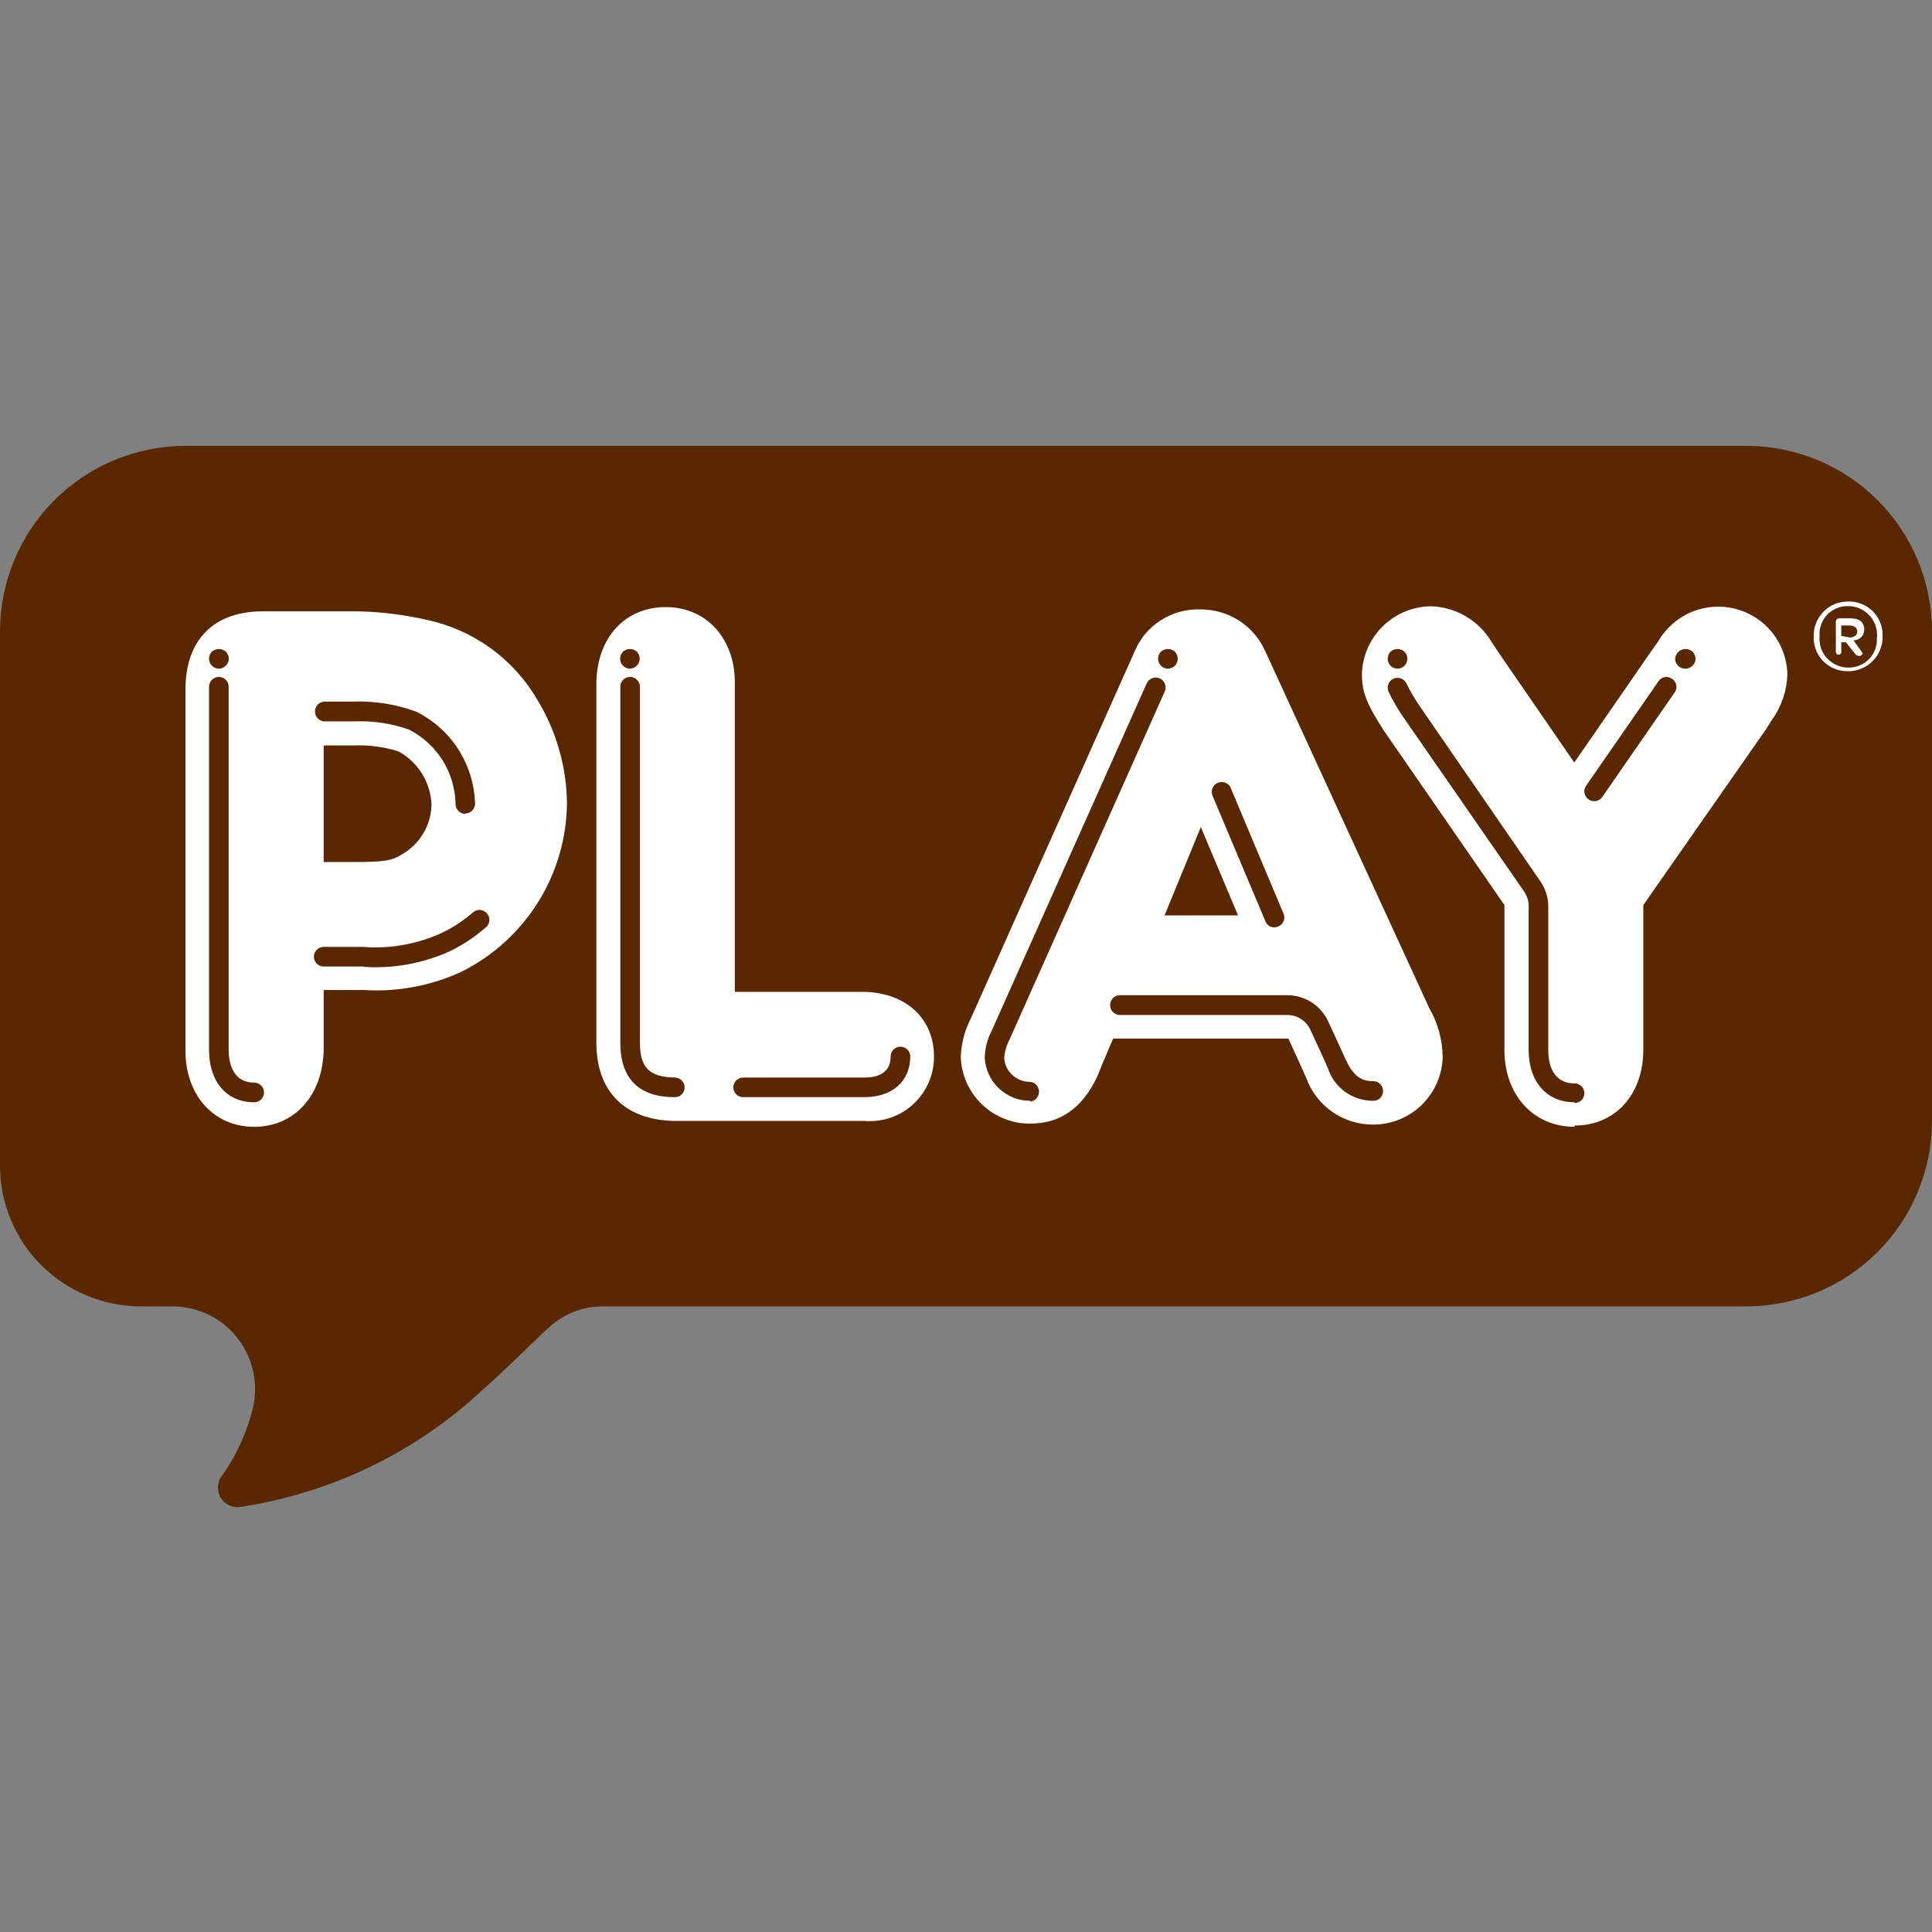
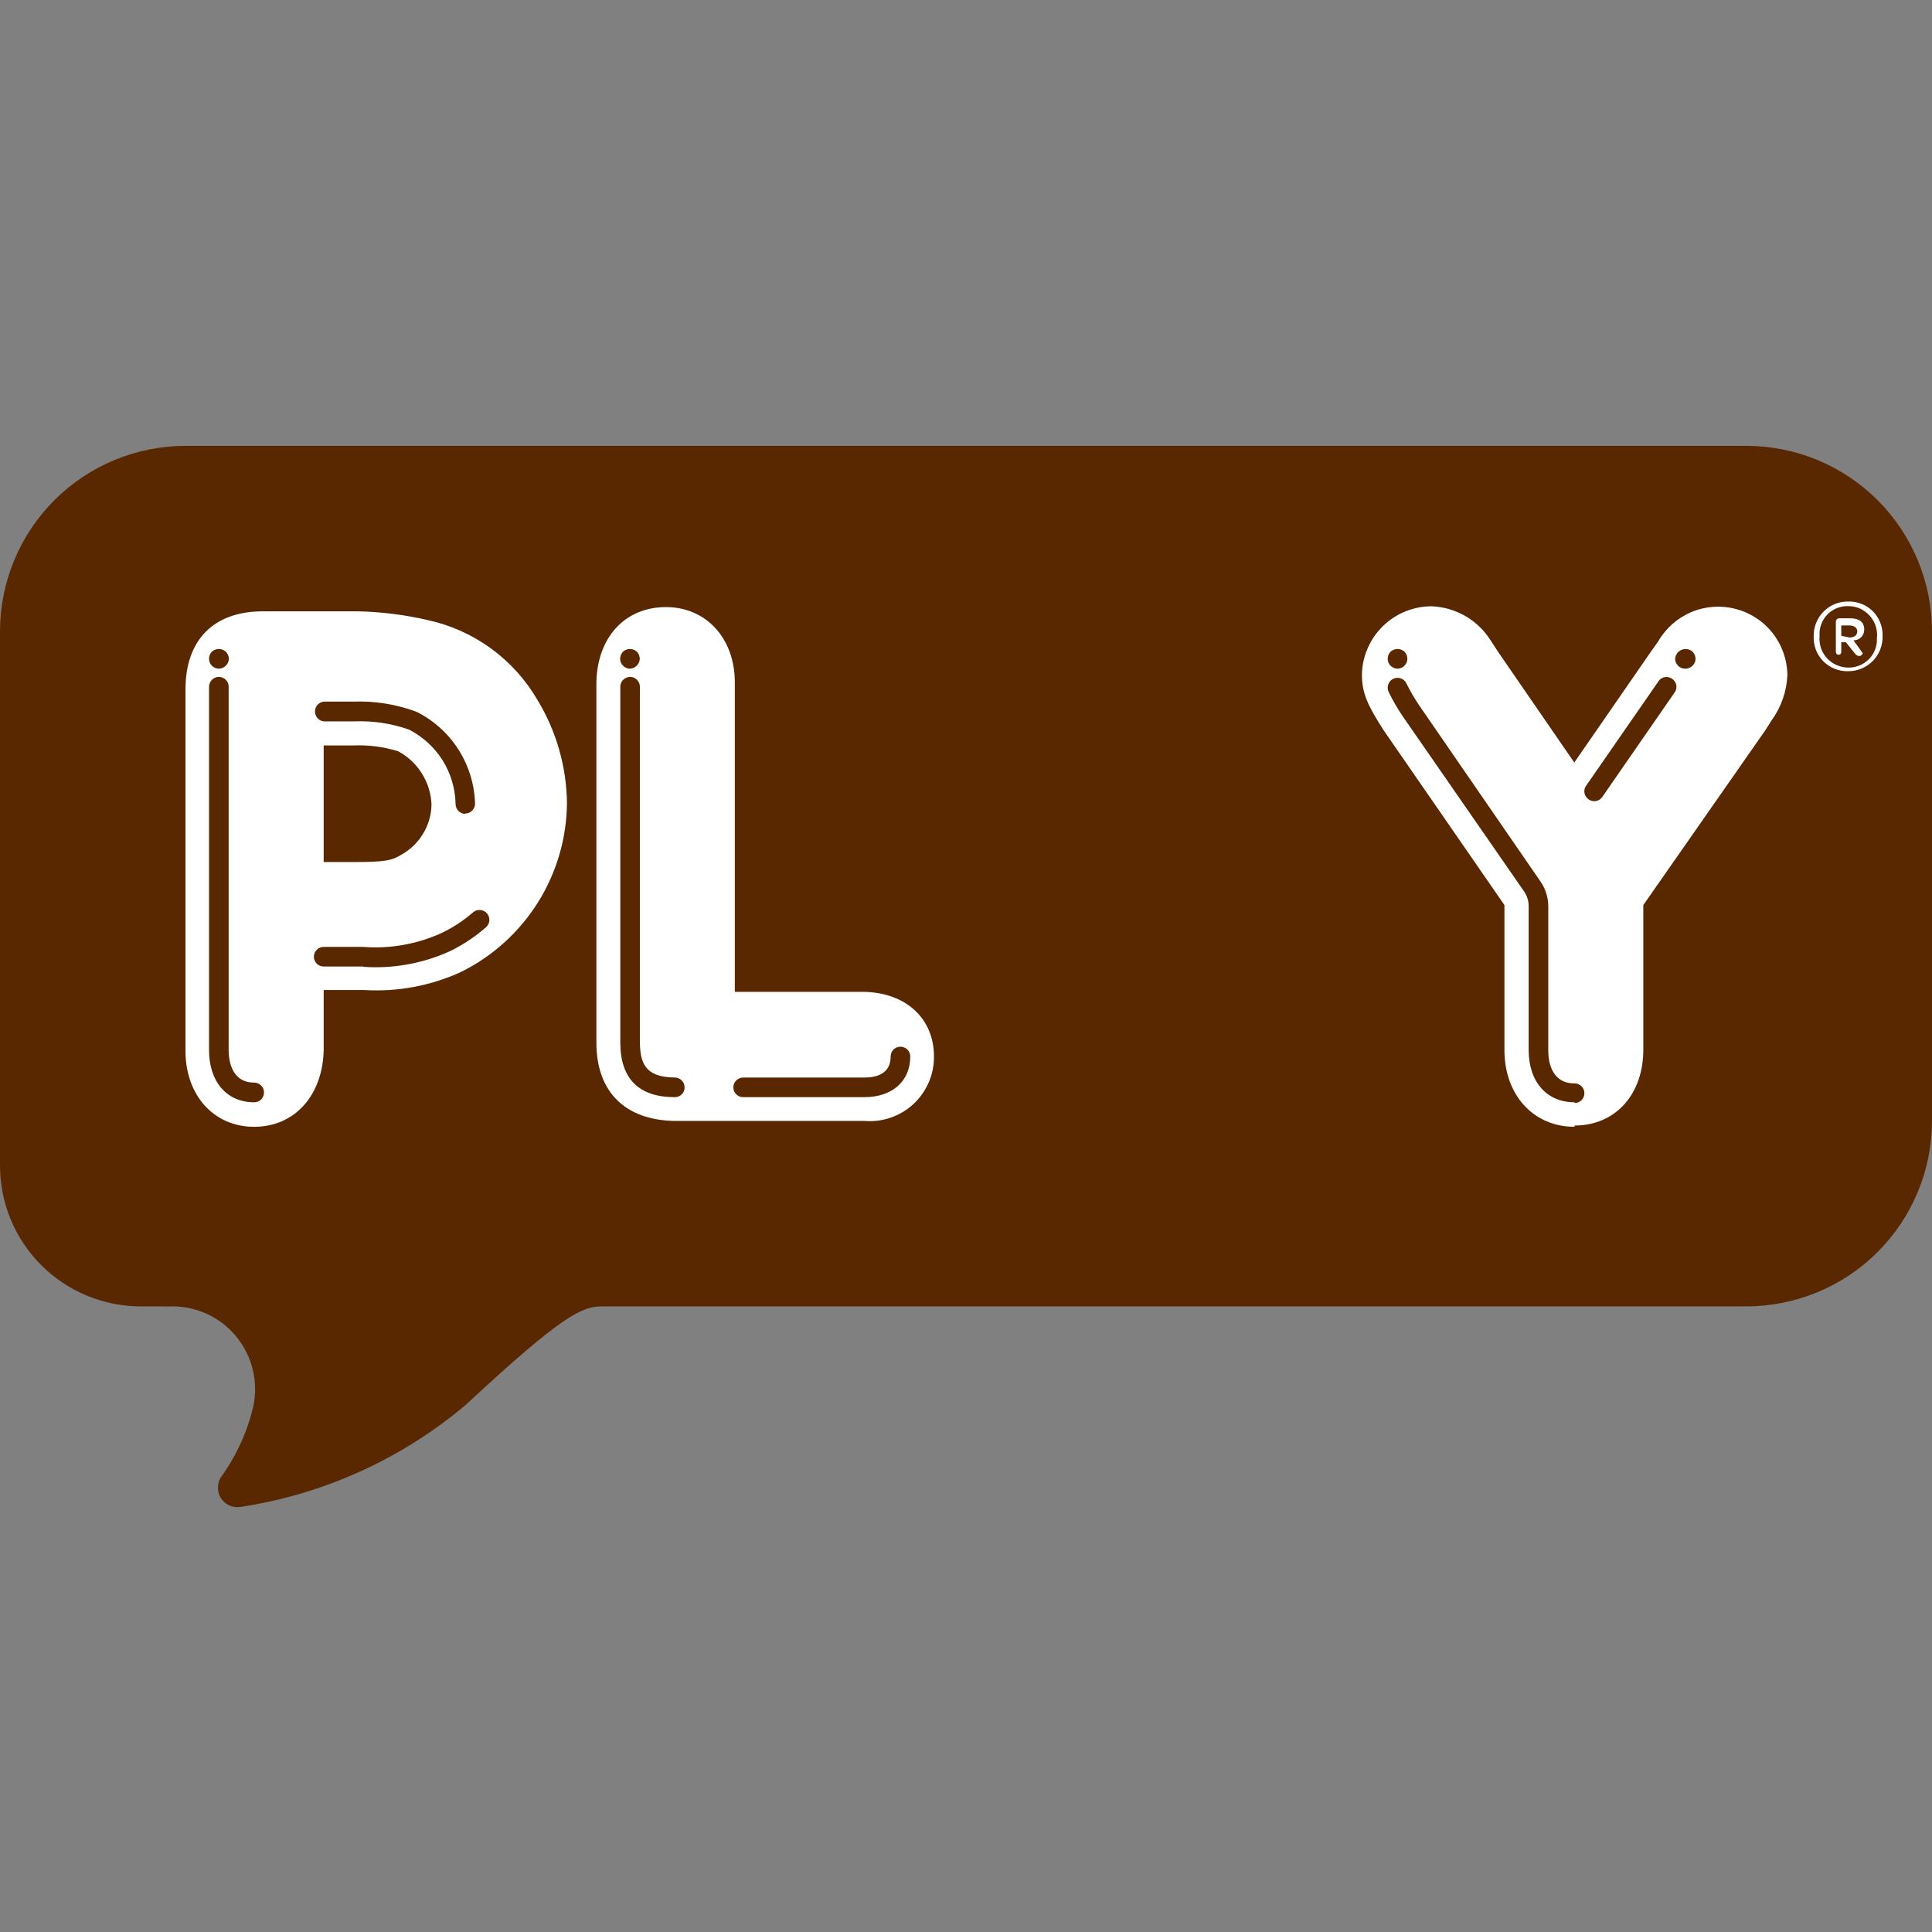
<svg xmlns="http://www.w3.org/2000/svg" width="220" height="220" viewBox="0 0 26 26">
  <rect x="0" y="0" width="26" height="26" fill="#808080" stroke="none" />
  <path d="M2.167 17.583H2.327C2.274 17.58 2.221 17.58 2.167 17.583" fill="#5A2800" />
-   <path d="M23.504 6H2.496C1.834 6.001 1.199 6.264 0.731 6.732C0.263 7.201 -2.40998e-07 7.836 0 8.498L0 15.686C-3.1766e-07 16.188 0.199 16.67 0.554 17.025C0.909 17.38 1.39 17.58 1.892 17.581H2.285C2.453 17.576 2.62 17.609 2.774 17.677C2.928 17.746 3.064 17.849 3.172 17.978C3.28 18.107 3.358 18.259 3.399 18.422C3.44 18.586 3.444 18.756 3.41 18.921C3.331 19.261 3.186 19.581 2.984 19.865C2.952 19.907 2.935 19.958 2.933 20.011C2.931 20.063 2.944 20.115 2.972 20.16C3 20.204 3.041 20.239 3.089 20.261C3.137 20.282 3.19 20.288 3.241 20.279C4.357 20.109 5.405 19.634 6.268 18.906C6.832 18.414 7.15 18.079 7.387 17.864C7.58 17.685 7.834 17.584 8.098 17.581H23.496C23.824 17.581 24.15 17.517 24.454 17.392C24.758 17.267 25.034 17.083 25.266 16.851C25.499 16.619 25.683 16.344 25.809 16.04C25.935 15.737 26 15.412 26 15.083V8.498C26 7.836 25.737 7.201 25.269 6.732C24.801 6.264 24.166 6.001 23.504 6" fill="#5A2800" />
+   <path d="M23.504 6H2.496C1.834 6.001 1.199 6.264 0.731 6.732C0.263 7.201 -2.40998e-07 7.836 0 8.498L0 15.686C-3.1766e-07 16.188 0.199 16.67 0.554 17.025C0.909 17.38 1.39 17.58 1.892 17.581H2.285C2.453 17.576 2.62 17.609 2.774 17.677C2.928 17.746 3.064 17.849 3.172 17.978C3.28 18.107 3.358 18.259 3.399 18.422C3.44 18.586 3.444 18.756 3.41 18.921C3.331 19.261 3.186 19.581 2.984 19.865C2.952 19.907 2.935 19.958 2.933 20.011C2.931 20.063 2.944 20.115 2.972 20.16C3 20.204 3.041 20.239 3.089 20.261C3.137 20.282 3.19 20.288 3.241 20.279C4.357 20.109 5.405 19.634 6.268 18.906C7.58 17.685 7.834 17.584 8.098 17.581H23.496C23.824 17.581 24.15 17.517 24.454 17.392C24.758 17.267 25.034 17.083 25.266 16.851C25.499 16.619 25.683 16.344 25.809 16.04C25.935 15.737 26 15.412 26 15.083V8.498C26 7.836 25.737 7.201 25.269 6.732C24.801 6.264 24.166 6.001 23.504 6" fill="#5A2800" />
  <path d="M24.408 8.57C24.406 8.508 24.416 8.446 24.439 8.388C24.461 8.33 24.495 8.277 24.538 8.233C24.582 8.188 24.634 8.153 24.691 8.129C24.749 8.106 24.811 8.094 24.873 8.095C24.934 8.093 24.995 8.104 25.052 8.127C25.109 8.149 25.16 8.183 25.204 8.226C25.247 8.27 25.281 8.321 25.303 8.378C25.326 8.435 25.337 8.496 25.335 8.557C25.337 8.619 25.326 8.681 25.304 8.739C25.282 8.797 25.248 8.85 25.204 8.894C25.161 8.938 25.109 8.974 25.052 8.997C24.994 9.021 24.933 9.033 24.87 9.033C24.808 9.034 24.747 9.023 24.689 9C24.632 8.977 24.58 8.942 24.536 8.898C24.493 8.854 24.459 8.801 24.437 8.743C24.415 8.685 24.405 8.624 24.408 8.562V8.57ZM25.261 8.562C25.263 8.509 25.254 8.457 25.236 8.407C25.217 8.358 25.189 8.313 25.152 8.276C25.116 8.238 25.072 8.208 25.024 8.187C24.975 8.167 24.923 8.156 24.87 8.157C24.818 8.155 24.766 8.165 24.718 8.185C24.669 8.205 24.625 8.235 24.589 8.273C24.553 8.311 24.525 8.356 24.508 8.405C24.49 8.455 24.483 8.507 24.487 8.56C24.482 8.613 24.488 8.667 24.505 8.719C24.522 8.77 24.55 8.817 24.586 8.857C24.622 8.897 24.667 8.929 24.716 8.95C24.765 8.972 24.819 8.984 24.873 8.984C24.925 8.985 24.978 8.975 25.026 8.955C25.075 8.935 25.119 8.905 25.155 8.867C25.192 8.829 25.22 8.783 25.237 8.734C25.255 8.684 25.262 8.631 25.258 8.579L25.261 8.562ZM25.069 8.792C25.069 8.792 25.052 8.828 25.022 8.828C25.01 8.828 24.999 8.825 24.989 8.819C24.979 8.814 24.971 8.806 24.964 8.796L24.841 8.643H24.779V8.77C24.779 8.796 24.766 8.811 24.743 8.811C24.717 8.811 24.706 8.794 24.706 8.766V8.37C24.706 8.364 24.706 8.357 24.709 8.351C24.71 8.345 24.714 8.34 24.718 8.335C24.722 8.331 24.727 8.327 24.733 8.325C24.739 8.322 24.745 8.321 24.751 8.321H24.9C25.022 8.321 25.088 8.372 25.088 8.472C25.088 8.491 25.085 8.51 25.078 8.528C25.071 8.546 25.06 8.562 25.047 8.576C25.033 8.589 25.017 8.6 24.999 8.607C24.981 8.614 24.962 8.618 24.943 8.617L25.069 8.792ZM24.89 8.579C24.956 8.579 24.994 8.547 24.994 8.498C24.994 8.449 24.956 8.417 24.885 8.417H24.779V8.557L24.89 8.579ZM3.42 15.164C2.875 15.164 2.496 14.738 2.496 14.141V9.28C2.496 8.611 2.875 8.227 3.538 8.227H4.816C5.132 8.234 5.446 8.273 5.754 8.344C6.062 8.411 6.352 8.541 6.607 8.726C6.862 8.912 7.075 9.148 7.233 9.42C7.486 9.837 7.623 10.314 7.63 10.802C7.627 11.276 7.492 11.741 7.24 12.143C6.988 12.545 6.629 12.87 6.204 13.08C5.795 13.268 5.346 13.351 4.897 13.323H4.356V14.126C4.345 14.738 3.968 15.164 3.42 15.164ZM4.75 11.601C5.177 11.601 5.272 11.582 5.4 11.503C5.521 11.435 5.623 11.338 5.694 11.219C5.766 11.101 5.805 10.965 5.807 10.827C5.801 10.679 5.757 10.535 5.678 10.41C5.6 10.284 5.49 10.181 5.36 10.111C5.163 10.049 4.957 10.023 4.75 10.032H4.356V11.601H4.75Z" fill="white" />
  <path d="M3.42 14.834C3.052 14.834 2.813 14.559 2.813 14.13V9.244C2.813 9.208 2.827 9.175 2.852 9.149C2.876 9.124 2.91 9.11 2.945 9.109C2.963 9.109 2.98 9.113 2.996 9.12C3.012 9.126 3.027 9.136 3.039 9.149C3.052 9.161 3.061 9.176 3.068 9.192C3.074 9.209 3.078 9.226 3.077 9.244V14.13C3.077 14.262 3.111 14.569 3.42 14.569C3.456 14.569 3.489 14.583 3.514 14.608C3.539 14.633 3.553 14.666 3.553 14.701C3.553 14.719 3.55 14.736 3.543 14.752C3.537 14.768 3.527 14.783 3.515 14.796C3.502 14.808 3.488 14.818 3.471 14.824C3.455 14.831 3.438 14.834 3.42 14.834ZM4.887 13.007H4.356C4.321 13.007 4.287 12.993 4.263 12.969C4.238 12.944 4.224 12.91 4.224 12.875C4.224 12.84 4.238 12.806 4.263 12.782C4.287 12.757 4.321 12.743 4.356 12.743H4.887C5.248 12.771 5.61 12.707 5.94 12.557C6.094 12.484 6.237 12.39 6.366 12.278C6.392 12.255 6.427 12.243 6.462 12.246C6.497 12.248 6.53 12.265 6.553 12.291C6.576 12.318 6.588 12.352 6.586 12.388C6.583 12.423 6.567 12.456 6.54 12.479C6.395 12.605 6.234 12.713 6.061 12.798C5.695 12.965 5.294 13.039 4.893 13.011L4.887 13.007ZM6.263 10.953C6.228 10.953 6.195 10.939 6.17 10.914C6.145 10.889 6.131 10.856 6.131 10.821C6.127 10.613 6.067 10.409 5.957 10.233C5.846 10.057 5.69 9.914 5.505 9.819C5.265 9.734 5.011 9.697 4.757 9.708H4.356C4.324 9.704 4.294 9.688 4.272 9.664C4.251 9.639 4.239 9.608 4.239 9.575C4.239 9.542 4.251 9.511 4.272 9.486C4.294 9.462 4.324 9.446 4.356 9.442H4.75C5.041 9.431 5.33 9.477 5.603 9.578C5.835 9.693 6.031 9.869 6.17 10.088C6.309 10.306 6.386 10.558 6.393 10.816C6.393 10.852 6.378 10.885 6.353 10.91C6.328 10.935 6.294 10.948 6.259 10.948" fill="#5A2800" />
  <path d="M9.079 15.085C8.41 15.074 8.026 14.691 8.026 14.032V9.184C8.037 8.574 8.414 8.17 8.961 8.17C9.509 8.17 9.889 8.596 9.889 9.184V13.348H11.632C12.194 13.361 12.569 13.708 12.569 14.218C12.57 14.338 12.546 14.457 12.498 14.567C12.45 14.677 12.38 14.777 12.292 14.858C12.204 14.94 12.099 15.002 11.986 15.041C11.872 15.08 11.752 15.095 11.632 15.085H9.079Z" fill="white" />
  <path d="M9.079 14.765C8.593 14.765 8.348 14.512 8.348 14.032V9.244C8.347 9.226 8.351 9.209 8.357 9.192C8.364 9.176 8.373 9.161 8.386 9.149C8.398 9.136 8.413 9.126 8.429 9.12C8.445 9.113 8.462 9.109 8.48 9.109C8.515 9.11 8.549 9.124 8.573 9.149C8.598 9.175 8.612 9.208 8.612 9.244V14.032C8.612 14.369 8.74 14.495 9.083 14.501C9.1 14.501 9.117 14.505 9.133 14.512C9.149 14.519 9.164 14.529 9.176 14.541C9.188 14.554 9.197 14.569 9.204 14.585C9.21 14.601 9.213 14.618 9.213 14.635C9.213 14.653 9.21 14.67 9.203 14.686C9.196 14.702 9.186 14.716 9.174 14.728C9.162 14.74 9.147 14.75 9.131 14.756C9.115 14.762 9.098 14.766 9.081 14.765H9.079ZM11.634 14.765H10.002C9.966 14.765 9.933 14.752 9.908 14.727C9.883 14.702 9.869 14.668 9.869 14.633C9.869 14.598 9.883 14.565 9.908 14.54C9.933 14.515 9.966 14.501 10.002 14.501H11.634C11.794 14.501 11.986 14.452 11.986 14.218C11.986 14.183 11.999 14.149 12.024 14.124C12.049 14.1 12.083 14.086 12.118 14.086C12.153 14.086 12.186 14.1 12.211 14.124C12.236 14.149 12.25 14.183 12.25 14.218C12.25 14.55 12.007 14.765 11.634 14.765" fill="#5A2800" />
-   <path d="M18.479 15.134C18.283 15.135 18.092 15.076 17.931 14.964C17.77 14.852 17.647 14.694 17.58 14.51L17.509 14.35L17.339 13.977H14.98L14.826 14.339L14.769 14.482C14.569 14.908 14.274 15.121 13.865 15.121C13.623 15.123 13.39 15.03 13.215 14.863C13.04 14.695 12.938 14.466 12.93 14.224C12.935 14.051 12.978 13.882 13.055 13.727L13.121 13.581L15.268 8.77C15.339 8.597 15.461 8.45 15.619 8.349C15.776 8.247 15.96 8.196 16.148 8.201C16.334 8.199 16.518 8.251 16.675 8.352C16.832 8.454 16.956 8.599 17.03 8.77L19.234 13.566C19.35 13.767 19.412 13.994 19.415 14.226C19.408 14.47 19.306 14.701 19.132 14.87C18.957 15.04 18.723 15.135 18.479 15.134V15.134ZM16.661 12.319L16.16 11.13L15.672 12.319H16.661Z" fill="white" />
  <path d="M18.479 14.814C18.344 14.815 18.213 14.773 18.103 14.694C17.994 14.615 17.912 14.504 17.87 14.375L17.802 14.222L17.633 13.855C17.606 13.797 17.563 13.747 17.508 13.713C17.454 13.678 17.391 13.659 17.326 13.659H15.091C15.072 13.662 15.053 13.66 15.034 13.655C15.016 13.649 14.999 13.639 14.985 13.627C14.971 13.614 14.959 13.599 14.951 13.581C14.944 13.564 14.94 13.545 14.94 13.526C14.94 13.507 14.944 13.488 14.951 13.471C14.959 13.454 14.971 13.438 14.985 13.425C14.999 13.413 15.016 13.403 15.034 13.398C15.053 13.392 15.072 13.391 15.091 13.393H17.326C17.442 13.393 17.554 13.427 17.651 13.489C17.748 13.551 17.826 13.64 17.874 13.745L18.115 14.269C18.228 14.516 18.358 14.55 18.481 14.55C18.516 14.55 18.55 14.564 18.575 14.589C18.599 14.614 18.613 14.647 18.613 14.682C18.613 14.717 18.599 14.751 18.575 14.776C18.55 14.8 18.516 14.814 18.481 14.814H18.479ZM13.867 14.814C13.71 14.815 13.558 14.755 13.444 14.648C13.329 14.54 13.26 14.392 13.252 14.235C13.255 14.108 13.287 13.985 13.345 13.873L15.432 9.197C15.446 9.165 15.473 9.139 15.506 9.127C15.539 9.114 15.575 9.115 15.607 9.13C15.64 9.144 15.665 9.171 15.677 9.204C15.69 9.237 15.689 9.273 15.675 9.305L13.584 13.994C13.543 14.072 13.519 14.158 13.514 14.245C13.522 14.332 13.563 14.413 13.628 14.471C13.693 14.529 13.778 14.56 13.865 14.559C13.898 14.563 13.928 14.579 13.949 14.603C13.971 14.628 13.983 14.659 13.983 14.692C13.983 14.725 13.971 14.756 13.949 14.781C13.928 14.805 13.898 14.821 13.865 14.825L13.867 14.814ZM17.151 12.481C17.125 12.481 17.1 12.473 17.078 12.459C17.057 12.444 17.04 12.424 17.03 12.4L16.312 10.695C16.303 10.664 16.306 10.63 16.32 10.6C16.334 10.571 16.358 10.547 16.388 10.535C16.418 10.522 16.452 10.521 16.483 10.531C16.514 10.541 16.54 10.562 16.557 10.591L17.273 12.295C17.28 12.311 17.284 12.329 17.284 12.346C17.284 12.363 17.281 12.38 17.274 12.397C17.268 12.413 17.258 12.427 17.246 12.44C17.233 12.452 17.219 12.461 17.203 12.468C17.187 12.476 17.169 12.479 17.151 12.479" fill="#5A2800" />
  <path d="M21.19 15.164C20.638 15.164 20.246 14.738 20.246 14.13V12.18L18.626 9.836C18.4 9.487 18.328 9.322 18.328 9.077C18.333 8.833 18.434 8.6 18.609 8.428C18.784 8.256 19.019 8.16 19.263 8.159C19.425 8.165 19.583 8.211 19.723 8.292C19.862 8.373 19.98 8.488 20.065 8.626L20.159 8.77L21.186 10.262L22.217 8.77L22.315 8.632C22.417 8.455 22.574 8.316 22.762 8.237C22.95 8.158 23.159 8.143 23.356 8.194C23.554 8.245 23.729 8.359 23.855 8.52C23.981 8.68 24.051 8.878 24.054 9.082C24.045 9.303 23.971 9.516 23.841 9.695L23.76 9.823L22.115 12.18V14.124C22.115 14.738 21.731 15.147 21.19 15.147" fill="white" />
  <path d="M21.454 10.782C21.427 10.782 21.4 10.773 21.378 10.757C21.363 10.747 21.351 10.734 21.342 10.72C21.332 10.705 21.326 10.689 21.323 10.672C21.32 10.655 21.32 10.637 21.324 10.62C21.328 10.603 21.335 10.588 21.346 10.573L22.32 9.167C22.329 9.153 22.342 9.14 22.356 9.131C22.371 9.122 22.387 9.115 22.404 9.112C22.422 9.109 22.439 9.11 22.456 9.114C22.473 9.118 22.489 9.125 22.503 9.135C22.517 9.145 22.53 9.157 22.539 9.171C22.549 9.186 22.555 9.202 22.559 9.219C22.562 9.236 22.561 9.254 22.558 9.271C22.554 9.288 22.547 9.304 22.537 9.318L21.563 10.725C21.551 10.742 21.535 10.757 21.516 10.767C21.497 10.777 21.476 10.782 21.454 10.782V10.782ZM21.19 14.834C20.815 14.834 20.572 14.559 20.572 14.13V12.193C20.572 12.124 20.551 12.056 20.512 11.999L18.888 9.655C18.812 9.545 18.744 9.429 18.686 9.308C18.672 9.275 18.671 9.239 18.684 9.206C18.697 9.173 18.722 9.147 18.754 9.133C18.786 9.119 18.823 9.118 18.856 9.131C18.888 9.143 18.915 9.169 18.929 9.201C18.981 9.307 19.041 9.409 19.108 9.506L20.73 11.861C20.8 11.961 20.837 12.081 20.836 12.204V14.141C20.836 14.273 20.872 14.58 21.19 14.58C21.225 14.58 21.259 14.594 21.283 14.619C21.308 14.643 21.322 14.677 21.322 14.712C21.322 14.747 21.308 14.781 21.283 14.806C21.259 14.83 21.225 14.844 21.19 14.844V14.834ZM2.945 8.999C2.928 8.998 2.91 8.995 2.894 8.988C2.878 8.981 2.864 8.971 2.851 8.958C2.839 8.946 2.829 8.932 2.823 8.916C2.816 8.9 2.813 8.883 2.813 8.866C2.813 8.849 2.816 8.831 2.823 8.815C2.829 8.798 2.839 8.783 2.851 8.77C2.877 8.747 2.911 8.734 2.945 8.734C2.98 8.734 3.013 8.747 3.039 8.77C3.065 8.796 3.079 8.83 3.08 8.866C3.079 8.884 3.076 8.901 3.069 8.916C3.062 8.932 3.052 8.946 3.039 8.958C3.027 8.971 3.012 8.981 2.996 8.988C2.98 8.995 2.963 8.998 2.945 8.999V8.999ZM8.478 8.999C8.46 8.999 8.443 8.995 8.427 8.988C8.41 8.981 8.396 8.971 8.384 8.958C8.372 8.946 8.362 8.932 8.355 8.916C8.349 8.9 8.345 8.883 8.346 8.866C8.345 8.849 8.349 8.831 8.355 8.815C8.362 8.798 8.372 8.783 8.384 8.77C8.409 8.747 8.443 8.734 8.478 8.734C8.512 8.734 8.546 8.747 8.571 8.77C8.596 8.797 8.609 8.831 8.61 8.866C8.608 8.901 8.594 8.934 8.569 8.958C8.545 8.983 8.512 8.997 8.478 8.999V8.999ZM15.717 8.999C15.7 8.999 15.682 8.995 15.666 8.988C15.65 8.981 15.635 8.971 15.623 8.958C15.611 8.946 15.601 8.932 15.595 8.916C15.588 8.9 15.585 8.883 15.585 8.866C15.585 8.849 15.588 8.831 15.595 8.815C15.601 8.798 15.611 8.783 15.623 8.77C15.649 8.747 15.682 8.734 15.717 8.734C15.752 8.734 15.785 8.747 15.811 8.77C15.823 8.783 15.833 8.798 15.84 8.815C15.846 8.831 15.85 8.849 15.849 8.866C15.849 8.884 15.846 8.901 15.839 8.917C15.833 8.933 15.823 8.948 15.811 8.96C15.786 8.984 15.752 8.998 15.717 8.999ZM18.807 8.999C18.772 8.998 18.739 8.984 18.714 8.96C18.701 8.948 18.692 8.933 18.685 8.917C18.678 8.901 18.675 8.884 18.675 8.866C18.675 8.849 18.678 8.831 18.685 8.815C18.691 8.798 18.701 8.783 18.714 8.77C18.739 8.747 18.773 8.734 18.807 8.734C18.842 8.734 18.876 8.747 18.901 8.77C18.914 8.783 18.923 8.798 18.93 8.815C18.936 8.831 18.94 8.849 18.939 8.866C18.94 8.883 18.936 8.9 18.93 8.916C18.923 8.932 18.913 8.946 18.901 8.958C18.889 8.971 18.875 8.981 18.858 8.988C18.842 8.995 18.825 8.999 18.807 8.999V8.999ZM22.675 8.999C22.658 8.998 22.64 8.995 22.624 8.988C22.608 8.981 22.594 8.971 22.582 8.958C22.57 8.946 22.56 8.932 22.553 8.916C22.547 8.9 22.543 8.883 22.543 8.866C22.544 8.848 22.549 8.83 22.557 8.814C22.565 8.797 22.576 8.782 22.59 8.77C22.616 8.747 22.649 8.734 22.684 8.734C22.719 8.734 22.752 8.747 22.778 8.77C22.803 8.796 22.818 8.83 22.818 8.866C22.818 8.884 22.814 8.901 22.808 8.916C22.8 8.932 22.79 8.946 22.778 8.958C22.766 8.971 22.751 8.981 22.735 8.988C22.719 8.995 22.701 8.998 22.684 8.999" fill="#5A2800" />
</svg>